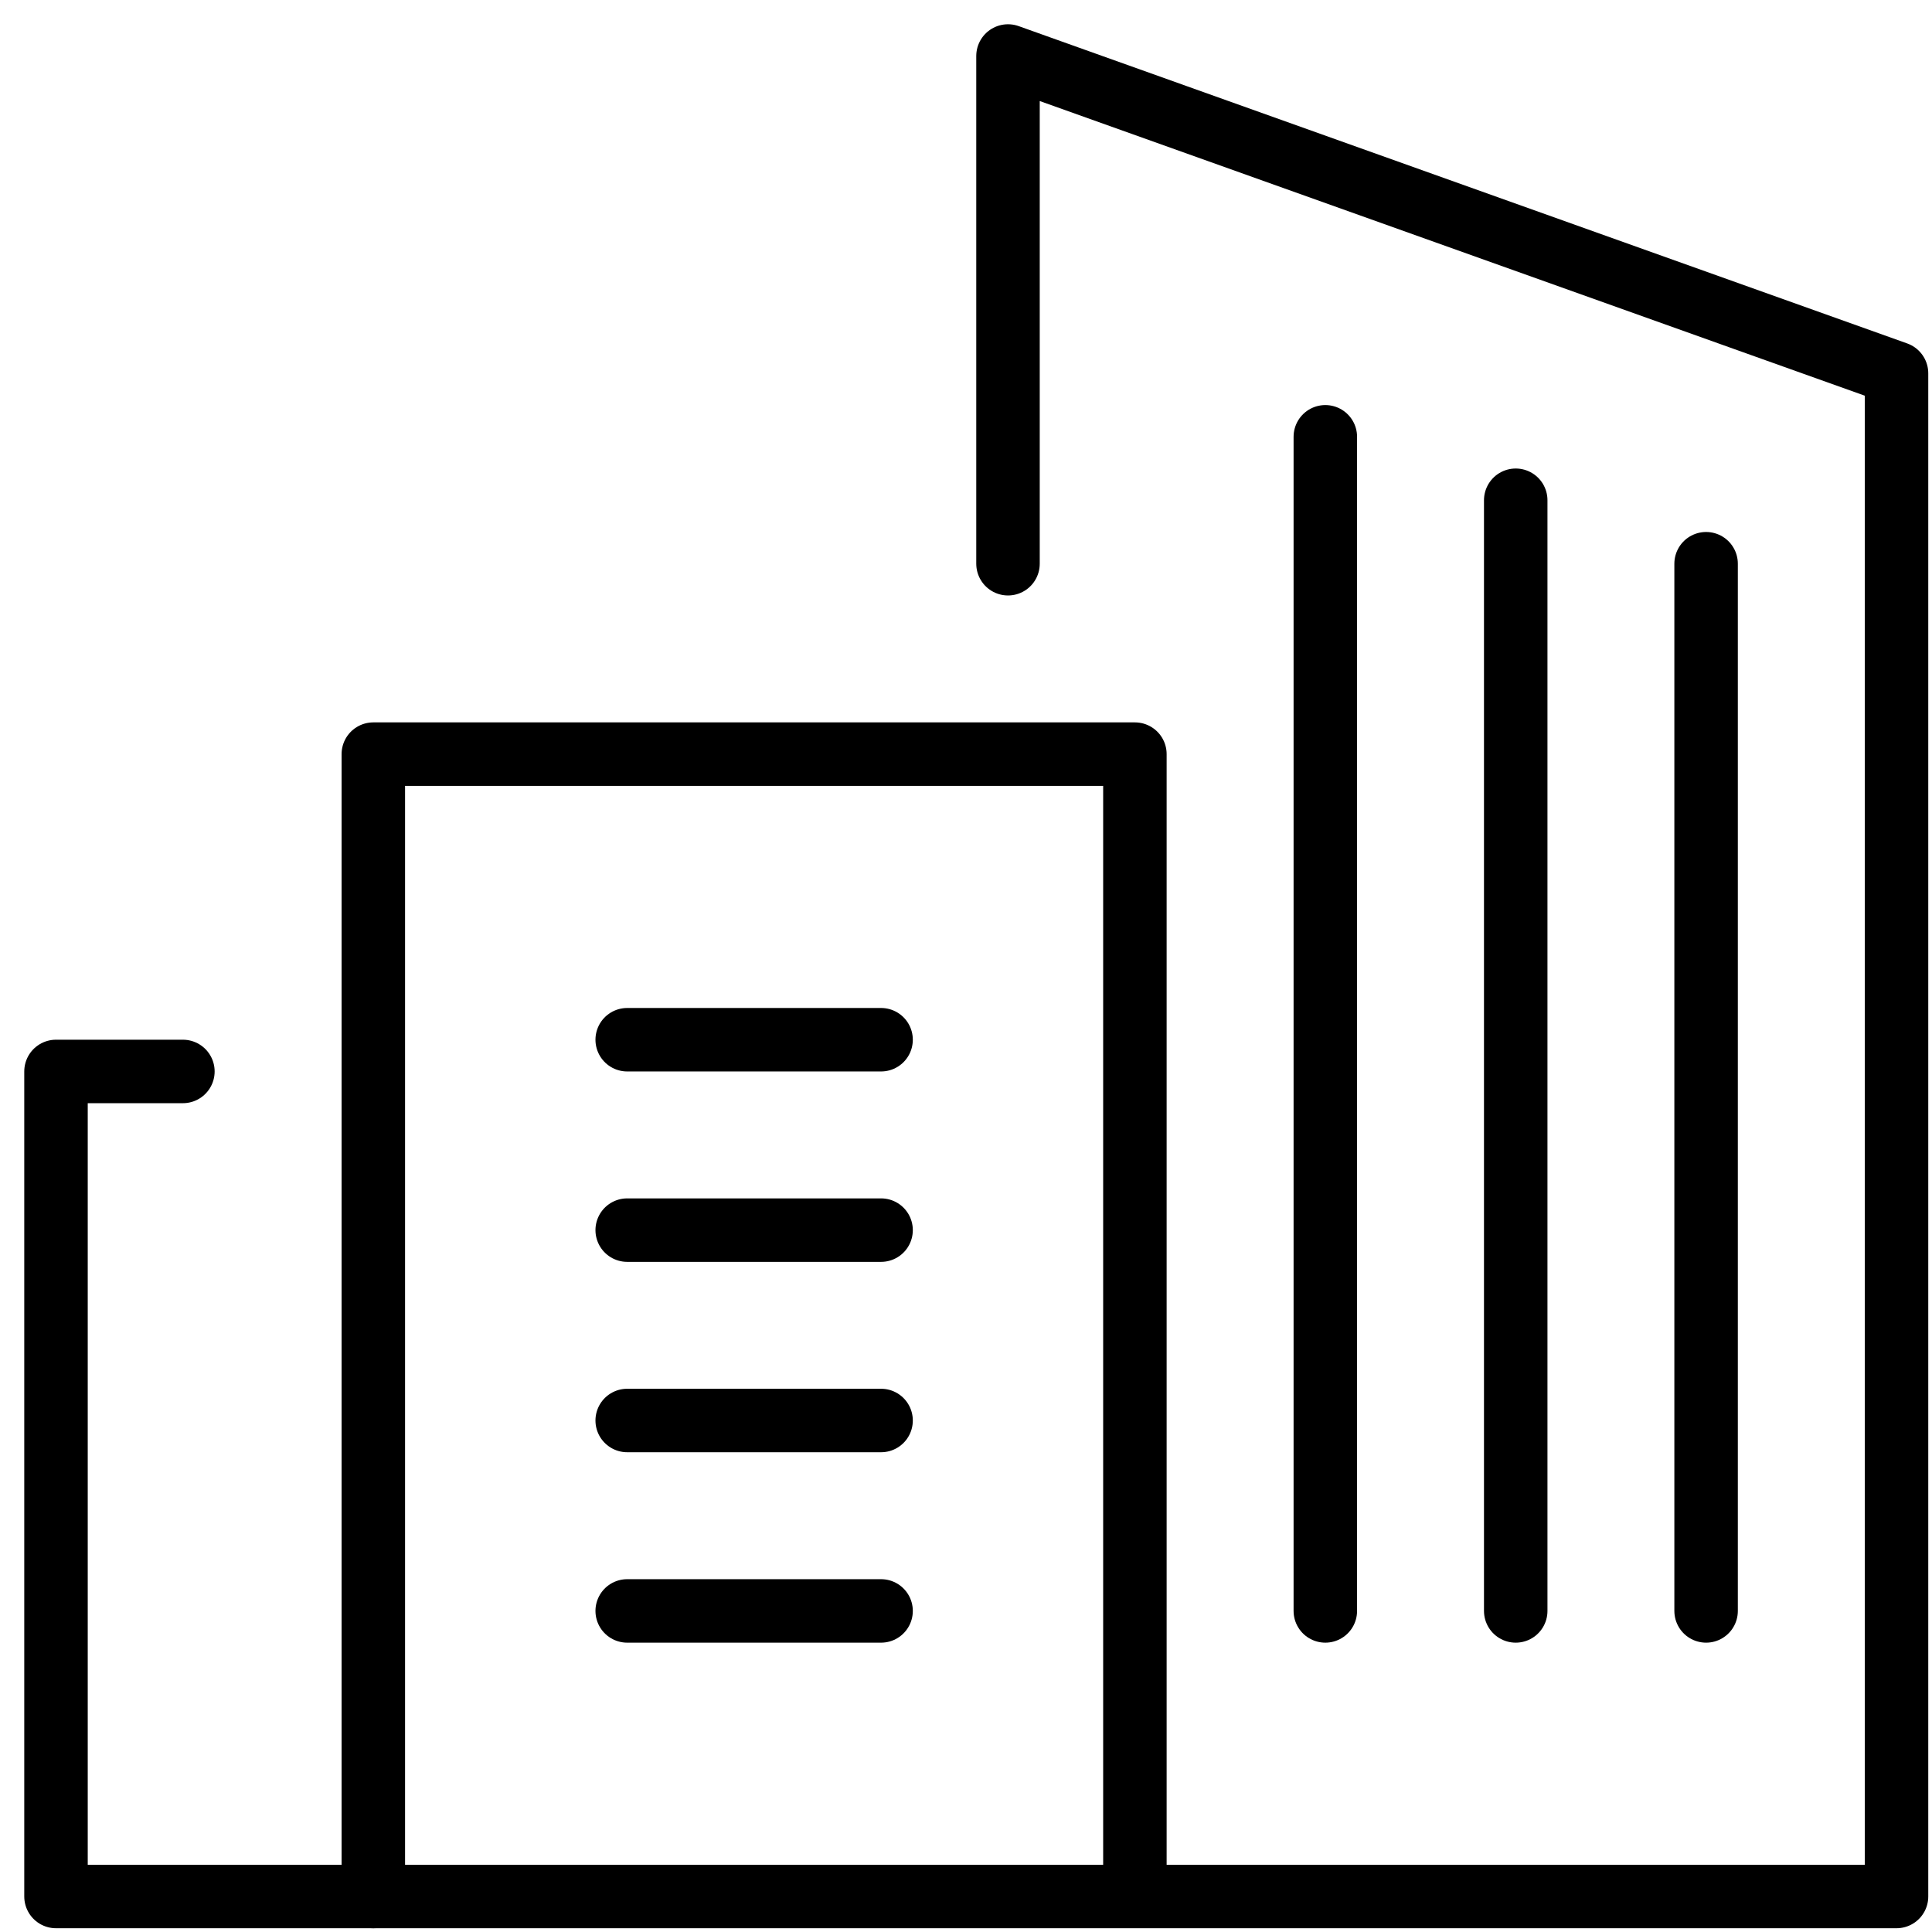
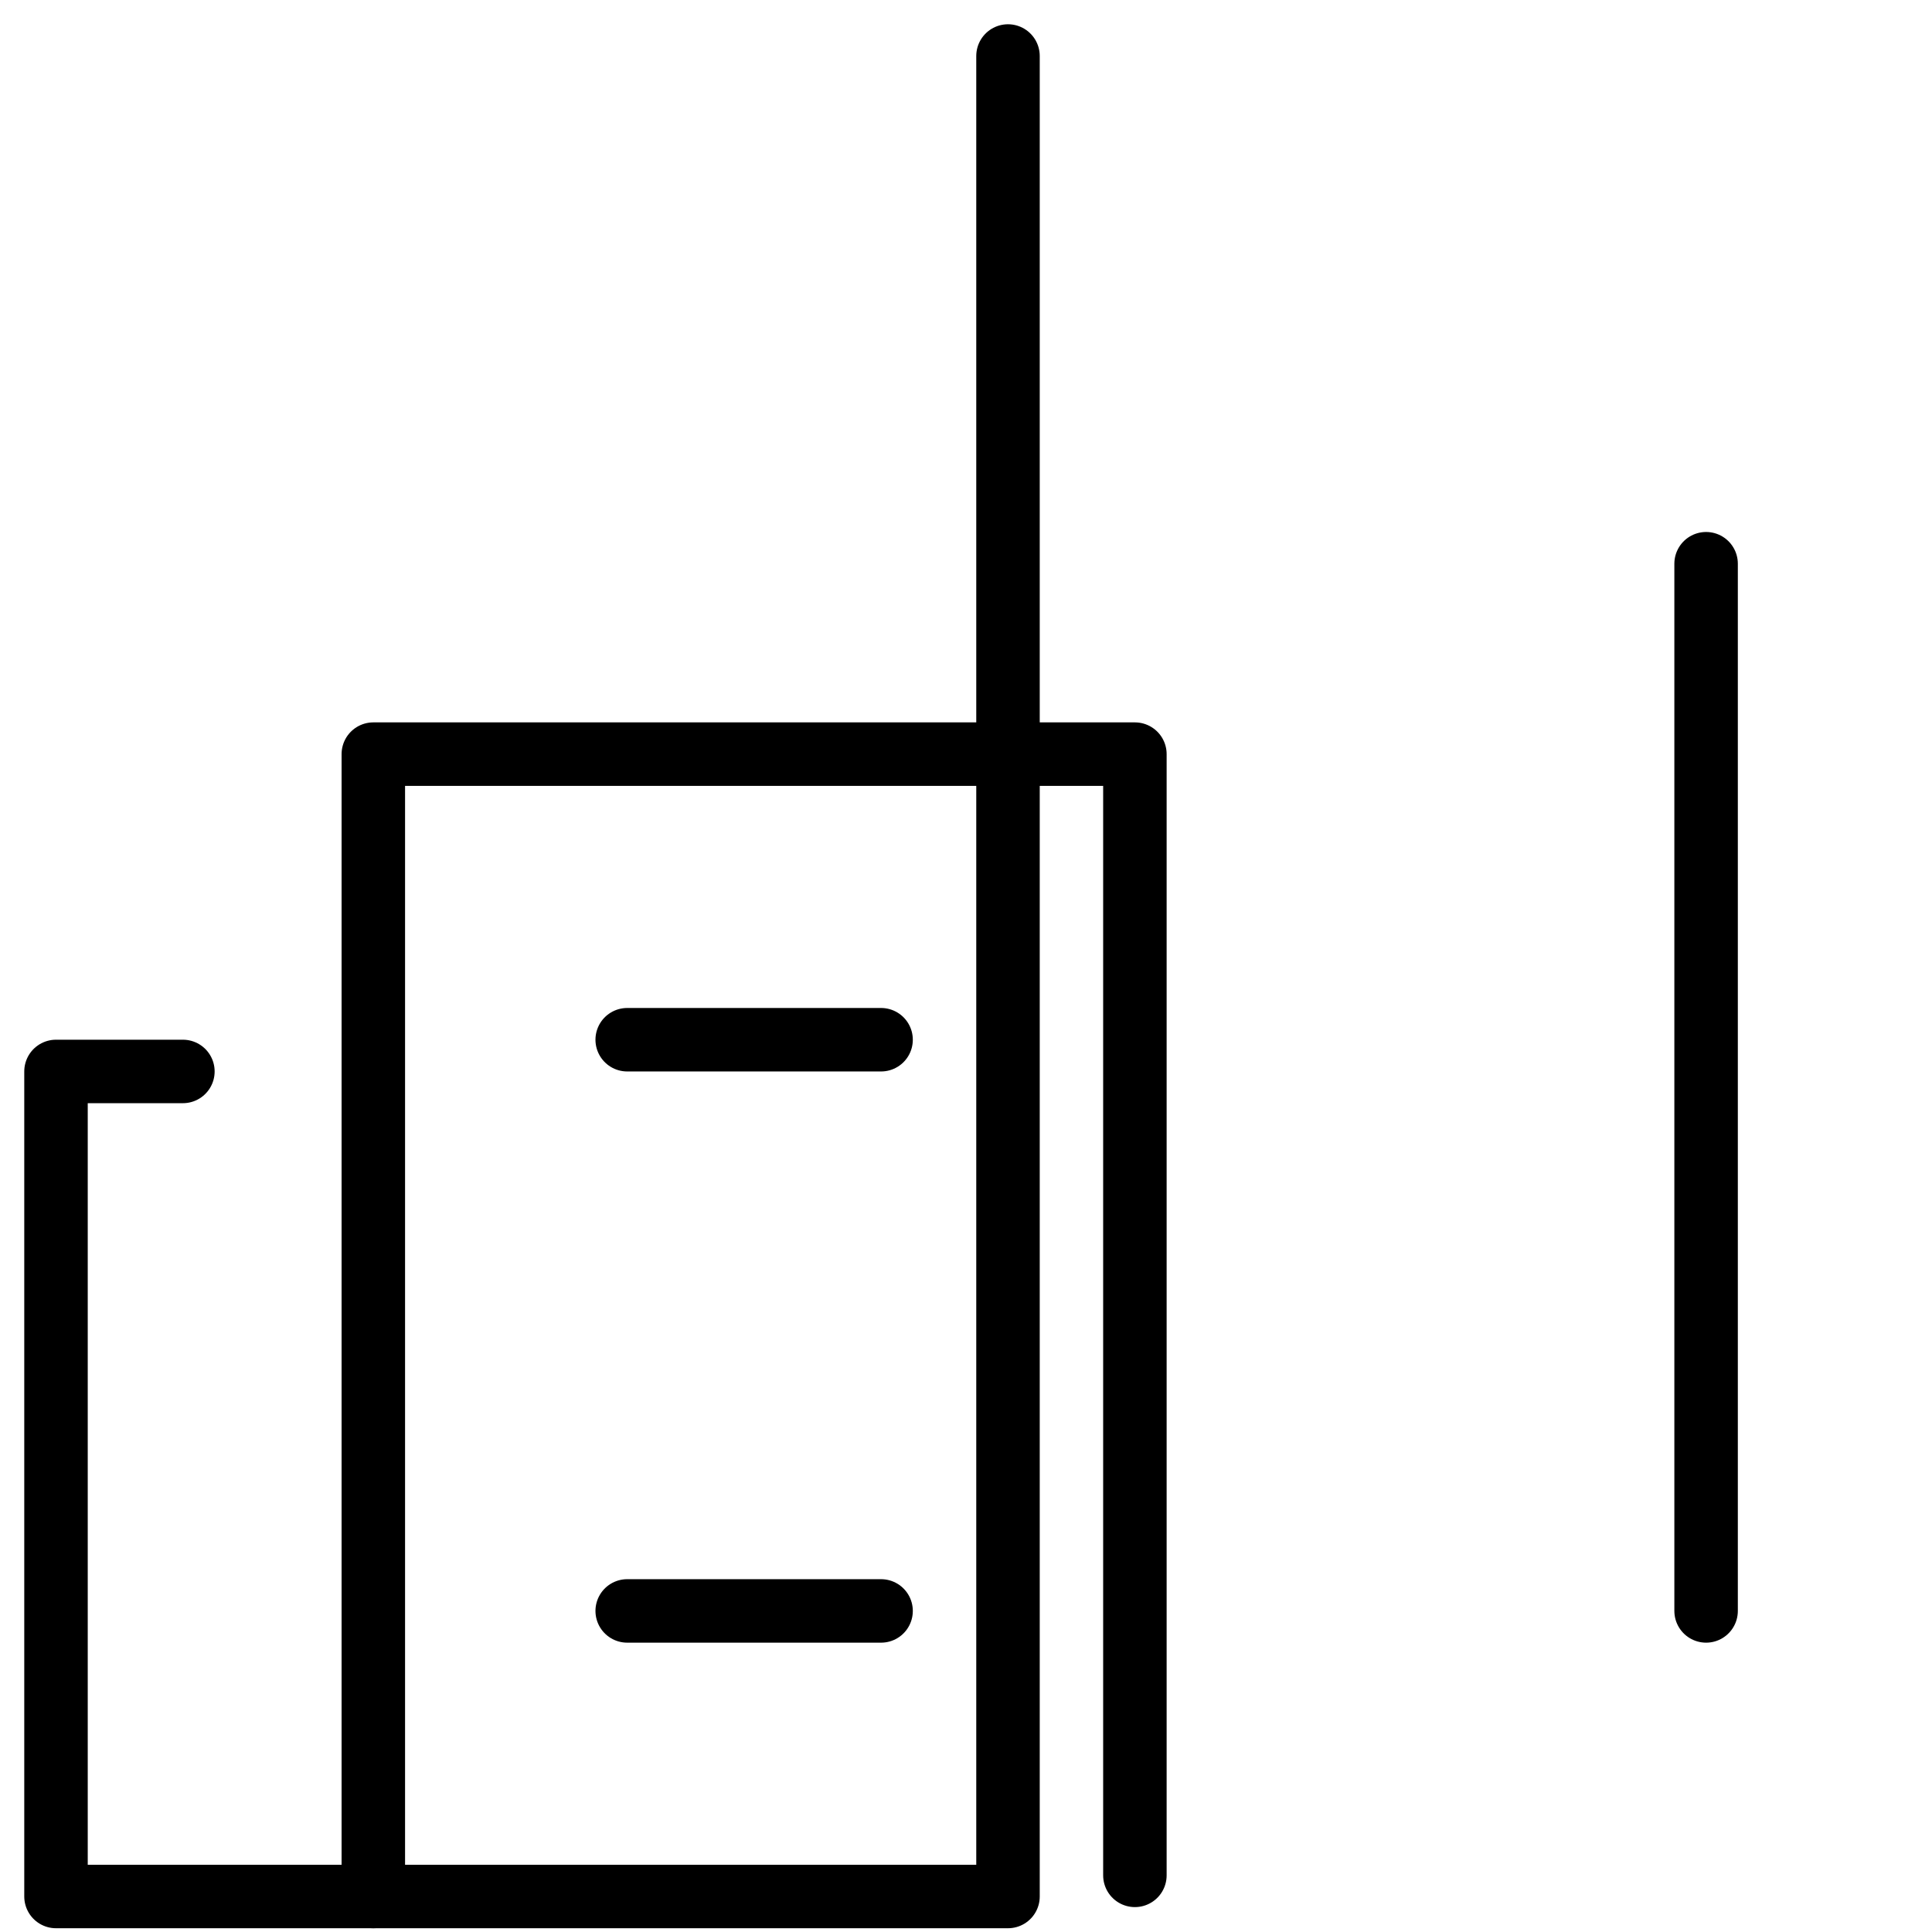
<svg xmlns="http://www.w3.org/2000/svg" width="69" height="69" viewBox="0 0 69 69" fill="none">
  <path d="M13.333 67.732H2V38.266H6.532" stroke="#000000" stroke-width="2.267" stroke-linecap="round" stroke-linejoin="round" />
-   <path d="M22.4 50.732H31.467" stroke="#000000" stroke-width="2.267" stroke-linecap="round" stroke-linejoin="round" />
-   <path d="M22.4 43.933H31.467" stroke="#000000" stroke-width="2.267" stroke-linecap="round" stroke-linejoin="round" />
  <path d="M22.4 57.533H31.467" stroke="#000000" stroke-width="2.267" stroke-linecap="round" stroke-linejoin="round" />
  <path d="M22.4 37.133H31.467" stroke="#000000" stroke-width="2.267" stroke-linecap="round" stroke-linejoin="round" />
-   <path d="M36 20.133V2L67.733 13.333V67.732H13.333V26.933H40.532V66.977" stroke="#000000" stroke-width="2.267" stroke-linecap="round" stroke-linejoin="round" />
-   <path d="M47.333 57.533V15.6" stroke="#000000" stroke-width="2.267" stroke-linecap="round" stroke-linejoin="round" />
-   <path d="M54.133 57.533V17.866" stroke="#000000" stroke-width="2.267" stroke-linecap="round" stroke-linejoin="round" />
+   <path d="M36 20.133V2V67.732H13.333V26.933H40.532V66.977" stroke="#000000" stroke-width="2.267" stroke-linecap="round" stroke-linejoin="round" />
  <path d="M60.932 57.533V20.133" stroke="#000000" stroke-width="2.267" stroke-linecap="round" stroke-linejoin="round" />
</svg>